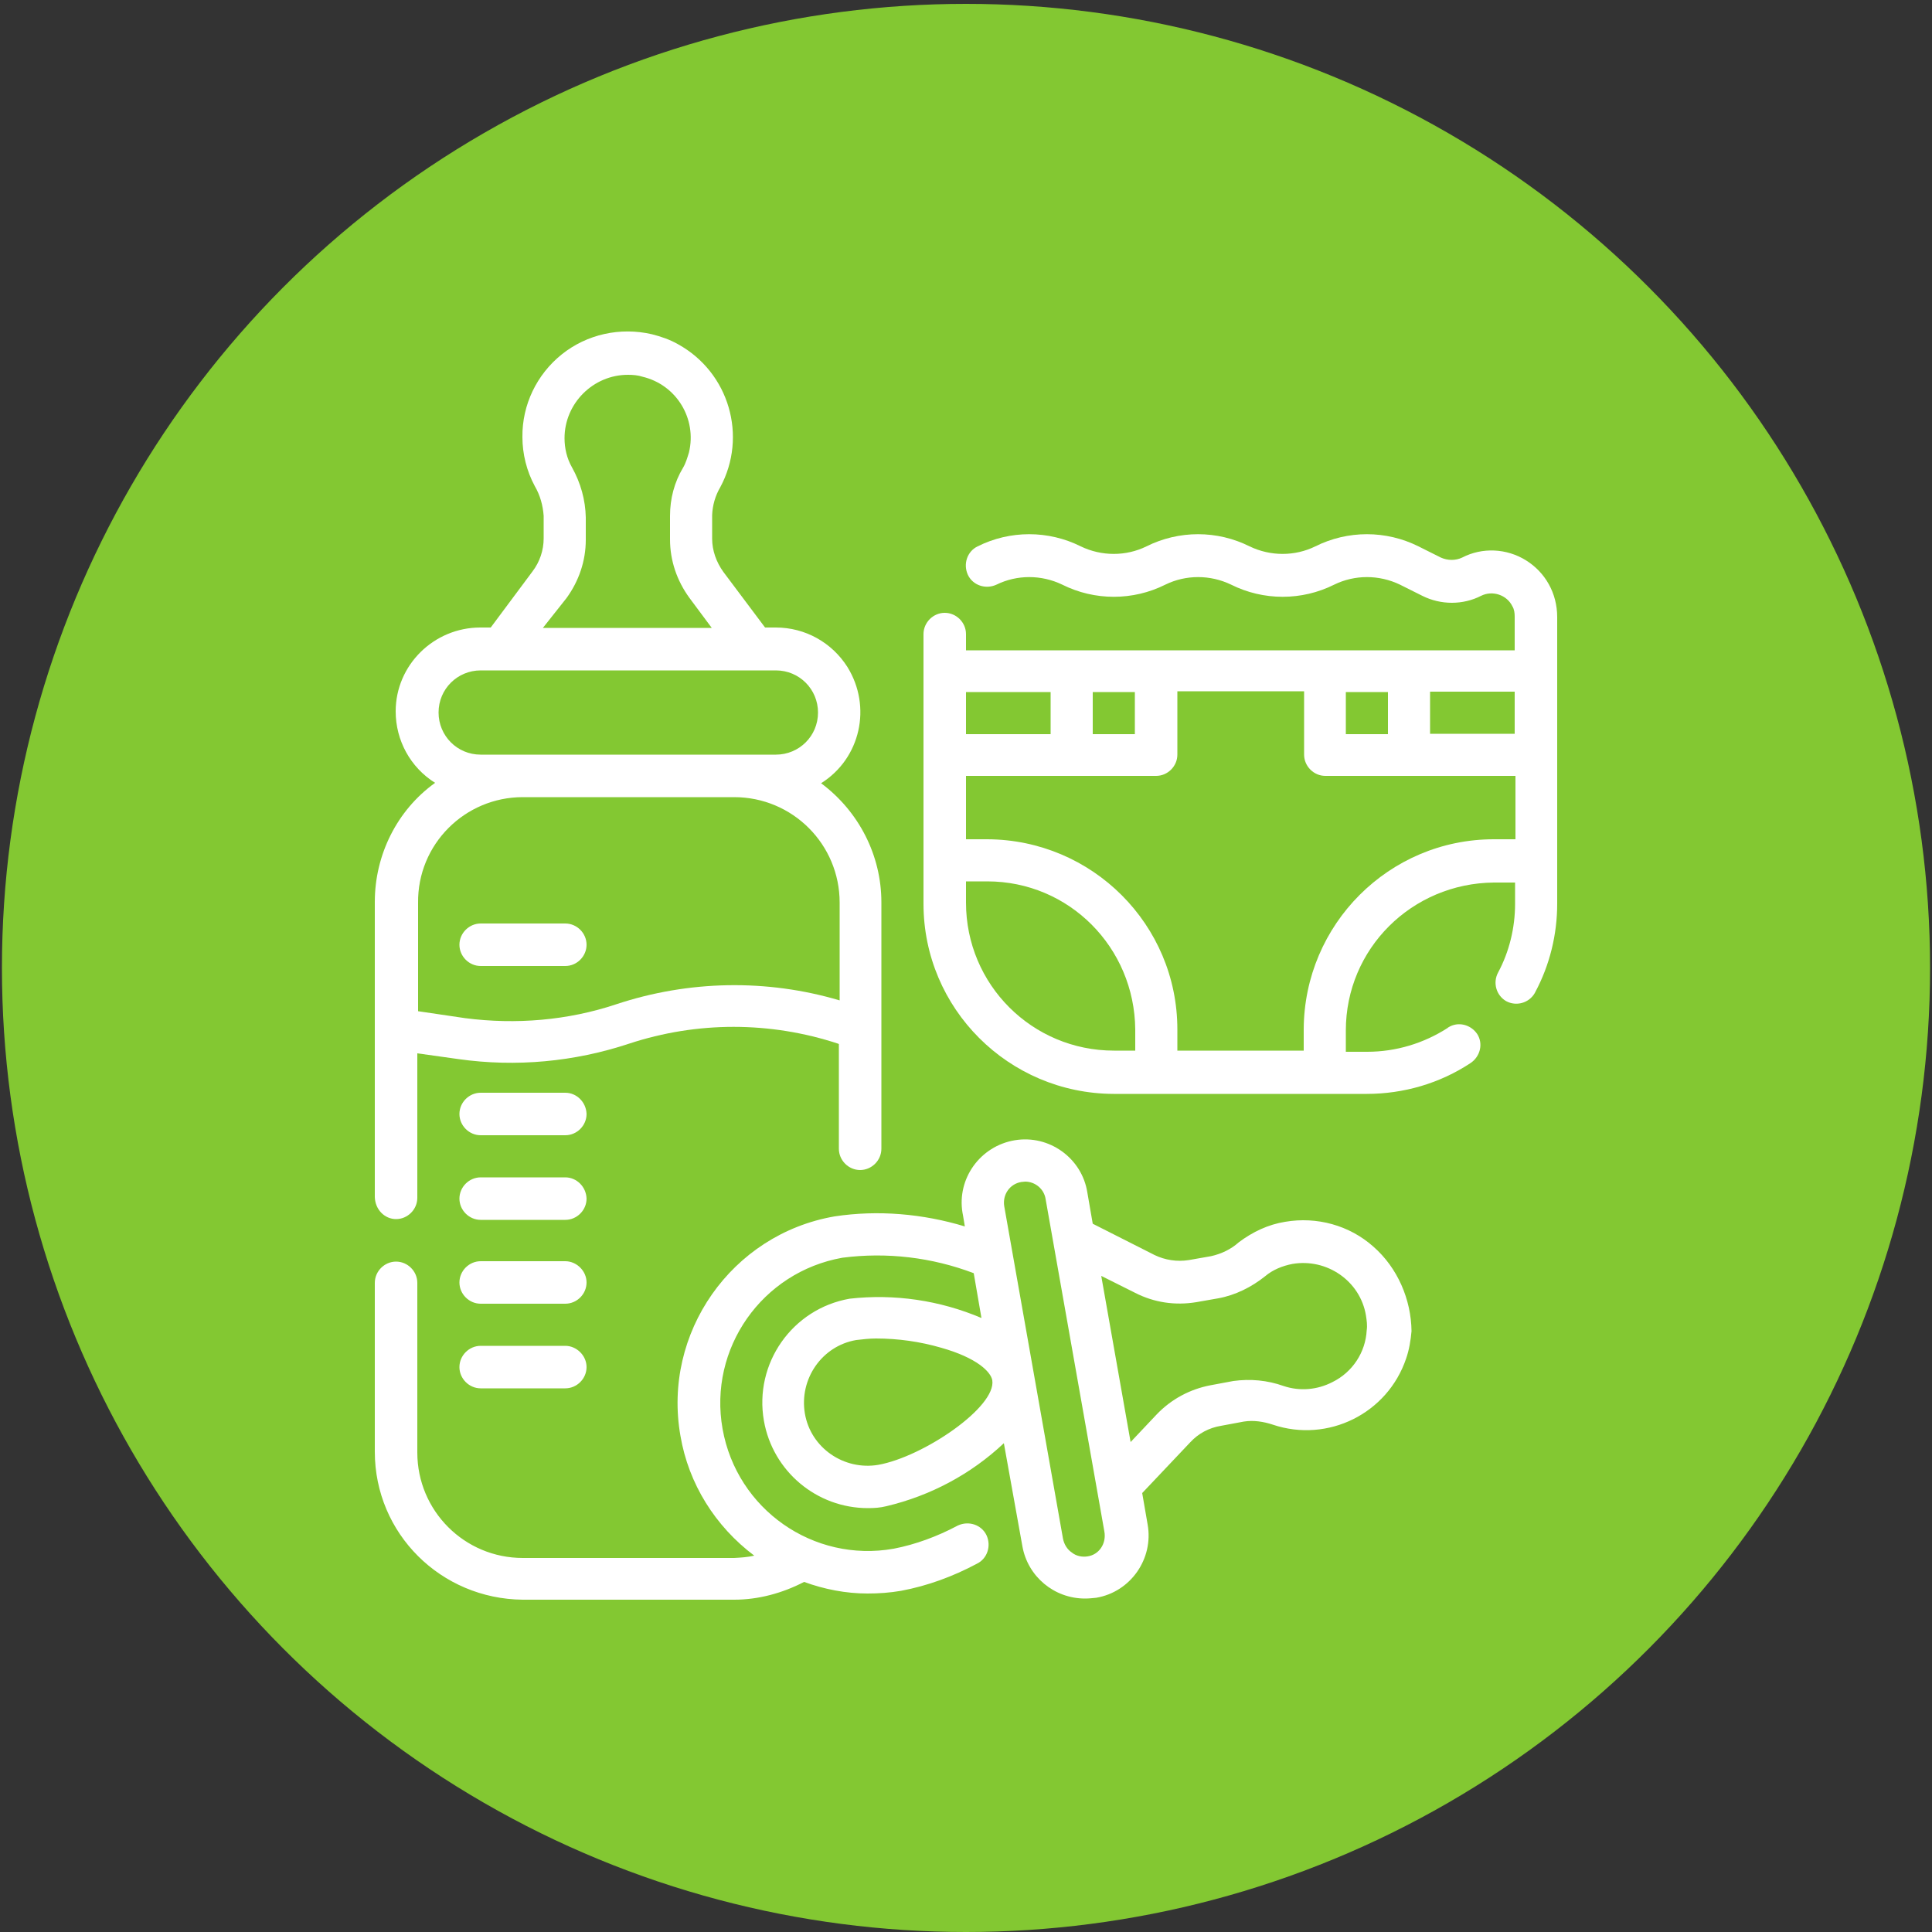
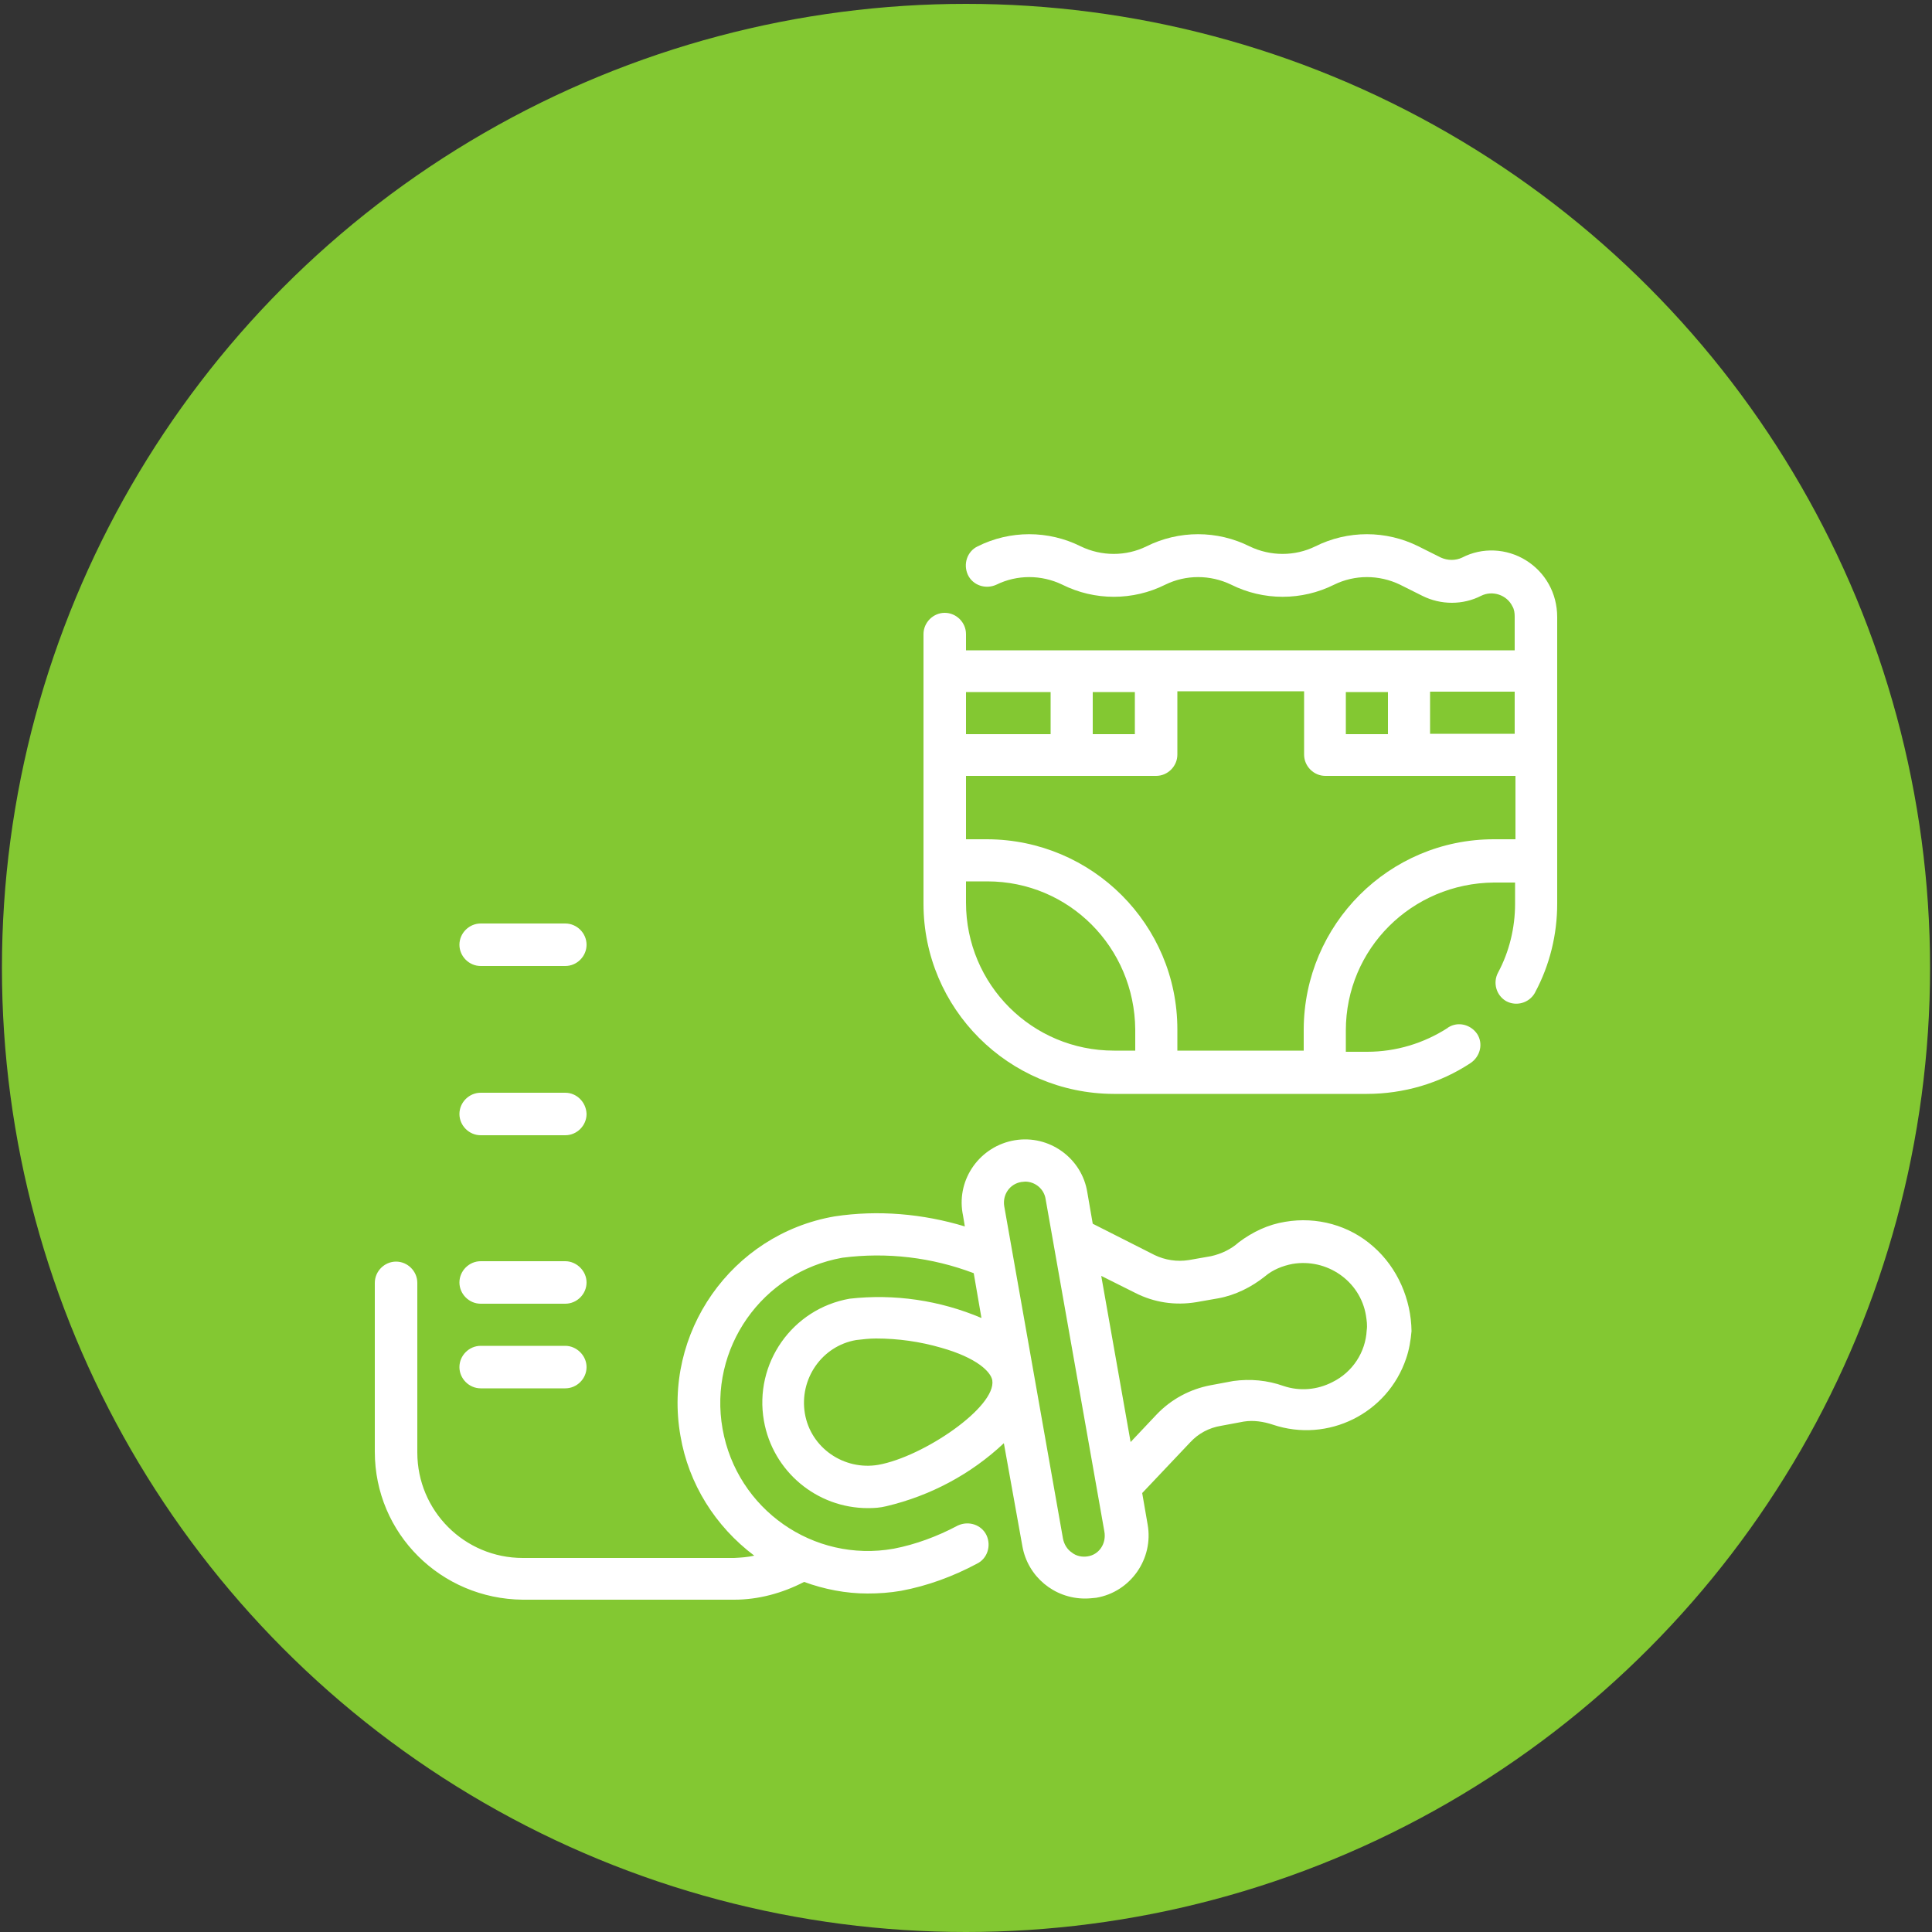
<svg xmlns="http://www.w3.org/2000/svg" version="1.1" id="Calque_1" x="0px" y="0px" viewBox="0 0 500 500" style="enable-background:new 0 0 500 500;" xml:space="preserve">
  <rect x="0" y="0" width="500" height="500" fill="#333333" stroke="none" />
  <style type="text/css">
	.st0{fill:#83C832;}
	.st1{fill:#FFFFFF;}
</style>
  <circle class="st0" cx="250" cy="250.5" r="249.5" />
  <g id="Outline">
    <path class="st1" d="M394.9,145c-5-3.1-11.3-3.4-16.5-0.7c-1.7,0.8-3.7,0.8-5.5,0l-5.8-2.9c-8.4-4.2-18.3-4.2-26.7,0   c-5.3,2.6-11.6,2.6-17,0c-8.4-4.2-18.3-4.2-26.7,0c-5.3,2.6-11.6,2.6-17,0c-8.4-4.2-18.3-4.2-26.7,0c-2.7,1.3-3.8,4.6-2.5,7.4   c1.3,2.7,4.6,3.8,7.4,2.5l0,0c5.3-2.6,11.6-2.6,17,0c8.4,4.2,18.3,4.2,26.7,0c5.3-2.6,11.6-2.6,17,0c8.4,4.2,18.3,4.2,26.7,0   c5.3-2.6,11.6-2.6,17,0l5.8,2.9c4.8,2.4,10.5,2.4,15.2,0c3-1.5,6.7-0.2,8.1,2.7c0.5,0.8,0.6,1.8,0.6,2.7v8.7H250v-4.2   c0-3-2.5-5.5-5.5-5.5c-3,0-5.5,2.5-5.5,5.5v69.8c0,27.1,22,49.1,49.2,49.2h65.5c9.5,0,18.9-2.7,26.9-8c2.5-1.7,3.3-5,1.7-7.5   c-1.7-2.5-5-3.3-7.5-1.7c0,0-0.1,0-0.1,0.1c-6.2,4-13.4,6.2-20.9,6.2h-5.5v-5.5c0-21.2,17.1-38.1,38.3-38.3h5.5v5.5   c0,6.2-1.5,12.4-4.4,17.8c-1.4,2.6-0.5,5.9,2.1,7.4c2.6,1.4,5.9,0.5,7.4-2.1c0-0.1,0.1-0.1,0.1-0.2c3.8-7.1,5.7-15,5.7-22.9v-74.2   C403,153.5,399.9,148.1,394.9,145z M392,189.9h-21.9v-10.9H392V189.9z M359.2,179.1V190h-10.9v-10.9H359.2z M282.8,179.1h10.9V190   h-10.9V179.1z M271.9,179.1V190H250v-10.9H271.9z M250,233.6v-5.5h5.5c21.2,0,38.1,17.1,38.3,38.3v5.5h-5.5   C267.1,271.9,250,254.8,250,233.6z M386.6,217.2c-27.1,0-49.1,22-49.2,49.2v5.5h-32.7v-5.5c0-27.1-22-49.1-49.2-49.2H250v-16.4   h49.2c3,0,5.5-2.5,5.5-5.5v-16.4h32.8v16.4c0,3,2.5,5.5,5.5,5.5h49.2v16.4L386.6,217.2L386.6,217.2z" />
    <path class="st1" d="M124.4,250h21.9c3,0,5.5-2.5,5.5-5.5c0-3-2.5-5.5-5.5-5.5h-21.9c-3,0-5.5,2.5-5.5,5.5   C118.9,247.5,121.4,250,124.4,250z" />
    <path class="st1" d="M146.3,282.8h-21.9c-3,0-5.5,2.5-5.5,5.5c0,3,2.5,5.5,5.5,5.5h21.9c3,0,5.5-2.5,5.5-5.5   C151.7,285.2,149.2,282.8,146.3,282.8z" />
-     <path class="st1" d="M146.3,304.7h-21.9c-3,0-5.5,2.5-5.5,5.5c0,3,2.5,5.5,5.5,5.5h21.9c3,0,5.5-2.5,5.5-5.5   C151.7,307.1,149.2,304.7,146.3,304.7z" />
    <path class="st1" d="M146.3,326.4h-21.9c-3,0-5.5,2.5-5.5,5.5s2.5,5.5,5.5,5.5h21.9c3,0,5.5-2.5,5.5-5.5S149.2,326.4,146.3,326.4z" />
    <path class="st1" d="M146.3,348.3h-21.9c-3,0-5.5,2.5-5.5,5.5s2.5,5.5,5.5,5.5h21.9c3,0,5.5-2.5,5.5-5.5S149.2,348.3,146.3,348.3z" />
-     <path class="st1" d="M102.5,315.5c3,0,5.5-2.5,5.5-5.5v-37.4l10.7,1.5c14.9,2.1,29.9,0.7,44.1-4c17.6-5.8,36.5-5.8,54.1,0l0.2,0.1   v27.1c0,3,2.5,5.5,5.5,5.5c3,0,5.5-2.5,5.5-5.5v-63.8c0-12.1-5.8-23.5-15.6-30.8c10.2-6.4,13.2-19.8,6.8-30.1   c-4-6.3-10.9-10.2-18.5-10.2H198l-10.8-14.4c-1.8-2.5-2.9-5.5-2.9-8.6v-6.1c0.1-2.5,0.8-5,2.1-7.2c7.1-13.2,2.3-29.7-10.9-37   c-2.1-1.2-4.4-2-6.8-2.6c-8.2-1.9-16.8,0-23.3,5.2s-10.3,13.1-10.2,21.4c0,4.4,1.1,8.8,3.2,12.7c1.4,2.4,2.1,5,2.3,7.7v5.8   c0,3.1-1,6.1-2.9,8.6L127,162.4h-2.7c-12,0-21.9,9.7-21.9,21.7c0,7.5,3.8,14.5,10.2,18.5c-9.9,7.1-15.6,18.7-15.6,30.8v76.4   C97.1,313.1,99.6,315.5,102.5,315.5L102.5,315.5z M146.6,154.8c3.2-4.4,5-9.6,5-15.1v-5.8c-0.1-4.5-1.3-8.9-3.6-13   c-1.3-2.3-1.9-4.9-1.9-7.5c0-9,7.4-16.4,16.4-16.4c1.3,0,2.6,0.1,3.8,0.5c8.8,2.1,14.1,10.9,12,19.6c-0.4,1.3-0.8,2.7-1.5,3.9   c-2.3,3.8-3.4,8.1-3.4,12.5v6.1c0,5.5,1.8,10.7,5,15.1l5.8,7.8h-43.7L146.6,154.8z M124.4,195.3c-6.1,0-10.9-4.9-10.9-10.9   c0-6.1,4.9-10.9,10.9-10.9h76.4c6.1,0,10.9,4.9,10.9,10.9c0,6.1-4.9,10.9-10.9,10.9H124.4z M135.3,206.3H190   c15.1,0,27.3,12.2,27.3,27.3v25.3c-18.9-5.6-39.1-5.2-57.8,1c-12.6,4.2-26,5.3-39.1,3.6l-12.2-1.8v-28   C108,218.5,120.3,206.3,135.3,206.3L135.3,206.3z" />
    <path class="st1" d="M355.4,322.6c-6.2-5.5-14.6-7.8-22.8-6.4c-4.4,0.7-8.4,2.6-12,5.3c-2,1.8-4.5,3-7.2,3.6l-5.7,1   c-3.1,0.5-6.2,0-8.9-1.3l-16-8.1l-1.4-8.1c-1.4-8.9-9.9-15-18.8-13.5s-15,9.9-13.5,18.8c0,0.1,0.1,0.4,0.1,0.5l0.5,3   c-10.9-3.3-22.5-4.3-33.7-2.6c-26.7,4.6-44.6,30.2-39.9,56.8c2.1,12.4,9,23.4,19.1,31c-1.7,0.4-3.4,0.5-5.2,0.6h-54.7   c-15.1,0-27.3-12.2-27.3-27.3V332c0-3-2.5-5.5-5.5-5.5c-3,0-5.5,2.5-5.5,5.5v43.7c0,21.2,17.1,38.1,38.3,38.3h54.7   c6.3,0,12.5-1.7,18.1-4.6c5.2,1.9,10.8,3,16.4,3c2.9,0,5.8-0.2,8.7-0.7c6.9-1.3,13.4-3.7,19.6-7c2.7-1.3,3.8-4.6,2.5-7.4   c-1.3-2.7-4.6-3.8-7.4-2.5c-0.1,0-0.1,0.1-0.2,0.1c-5.1,2.7-10.7,4.8-16.4,5.9c-20.8,3.7-40.6-10.2-44.3-31   c-3.7-20.8,10.2-40.6,31-44.3c11.5-1.5,23.2-0.1,34,4l2,11.6c-10.8-4.6-22.6-6.3-34.1-5c-14.9,2.6-24.8,16.8-22.2,31.6   c2.3,13.1,13.7,22.6,26.9,22.6c1.7,0,3.2-0.1,4.8-0.5c11.4-2.7,21.9-8.3,30.4-16.3l4.8,26.7c1.4,7.8,8.2,13.5,16.2,13.5   c1,0,1.9-0.1,2.9-0.2c8.9-1.5,14.9-10.1,13.3-19l-1.4-8.1l12.4-13.1c2.1-2.3,4.9-3.8,8-4.3l5.9-1.1c2.5-0.4,5.1,0,7.5,0.8   c14.3,4.8,29.7-2.9,34.5-17.1c0.8-2.3,1.2-4.8,1.4-7.1C365.2,336.3,361.7,328.1,355.4,322.6L355.4,322.6z M227.3,379.1   c-8.9,1.5-17.5-4.4-19-13.3c-1.5-8.9,4.4-17.5,13.3-19l0,0c1.7-0.2,3.4-0.4,5.1-0.4c5.7,0,11.4,0.8,16.9,2.4   c9.2,2.6,12.8,6.2,13.2,8.4C257.9,364.1,239,377,227.3,379.1L227.3,379.1z M281.4,402.8c-1.4,0.2-2.9-0.1-4-1   c-1.2-0.8-2-2.1-2.3-3.6l-15.2-86c-0.5-3,1.4-5.8,4.4-6.3c0.4,0,0.6-0.1,1-0.1c2.6,0,4.9,1.9,5.3,4.5l15.2,86   C286.4,399.5,284.4,402.4,281.4,402.8L281.4,402.8L281.4,402.8z M344.8,357.7c-3.9,2-8.4,2.4-12.6,1c-4.2-1.5-8.6-1.9-13-1.3   l-5.9,1.1c-5.3,1-10.2,3.6-14,7.6l-6.7,7.1l-7.6-43l8.8,4.4c4.9,2.5,10.3,3.3,15.8,2.4l5.7-1c4.4-0.8,8.6-2.9,12.1-5.7   c2-1.7,4.5-2.7,7.1-3.2c8.9-1.5,17.5,4.4,19,13.3c0.2,1.3,0.4,2.6,0.2,3.9C353.4,349.9,350.1,355.1,344.8,357.7L344.8,357.7z" />
  </g>
</svg>